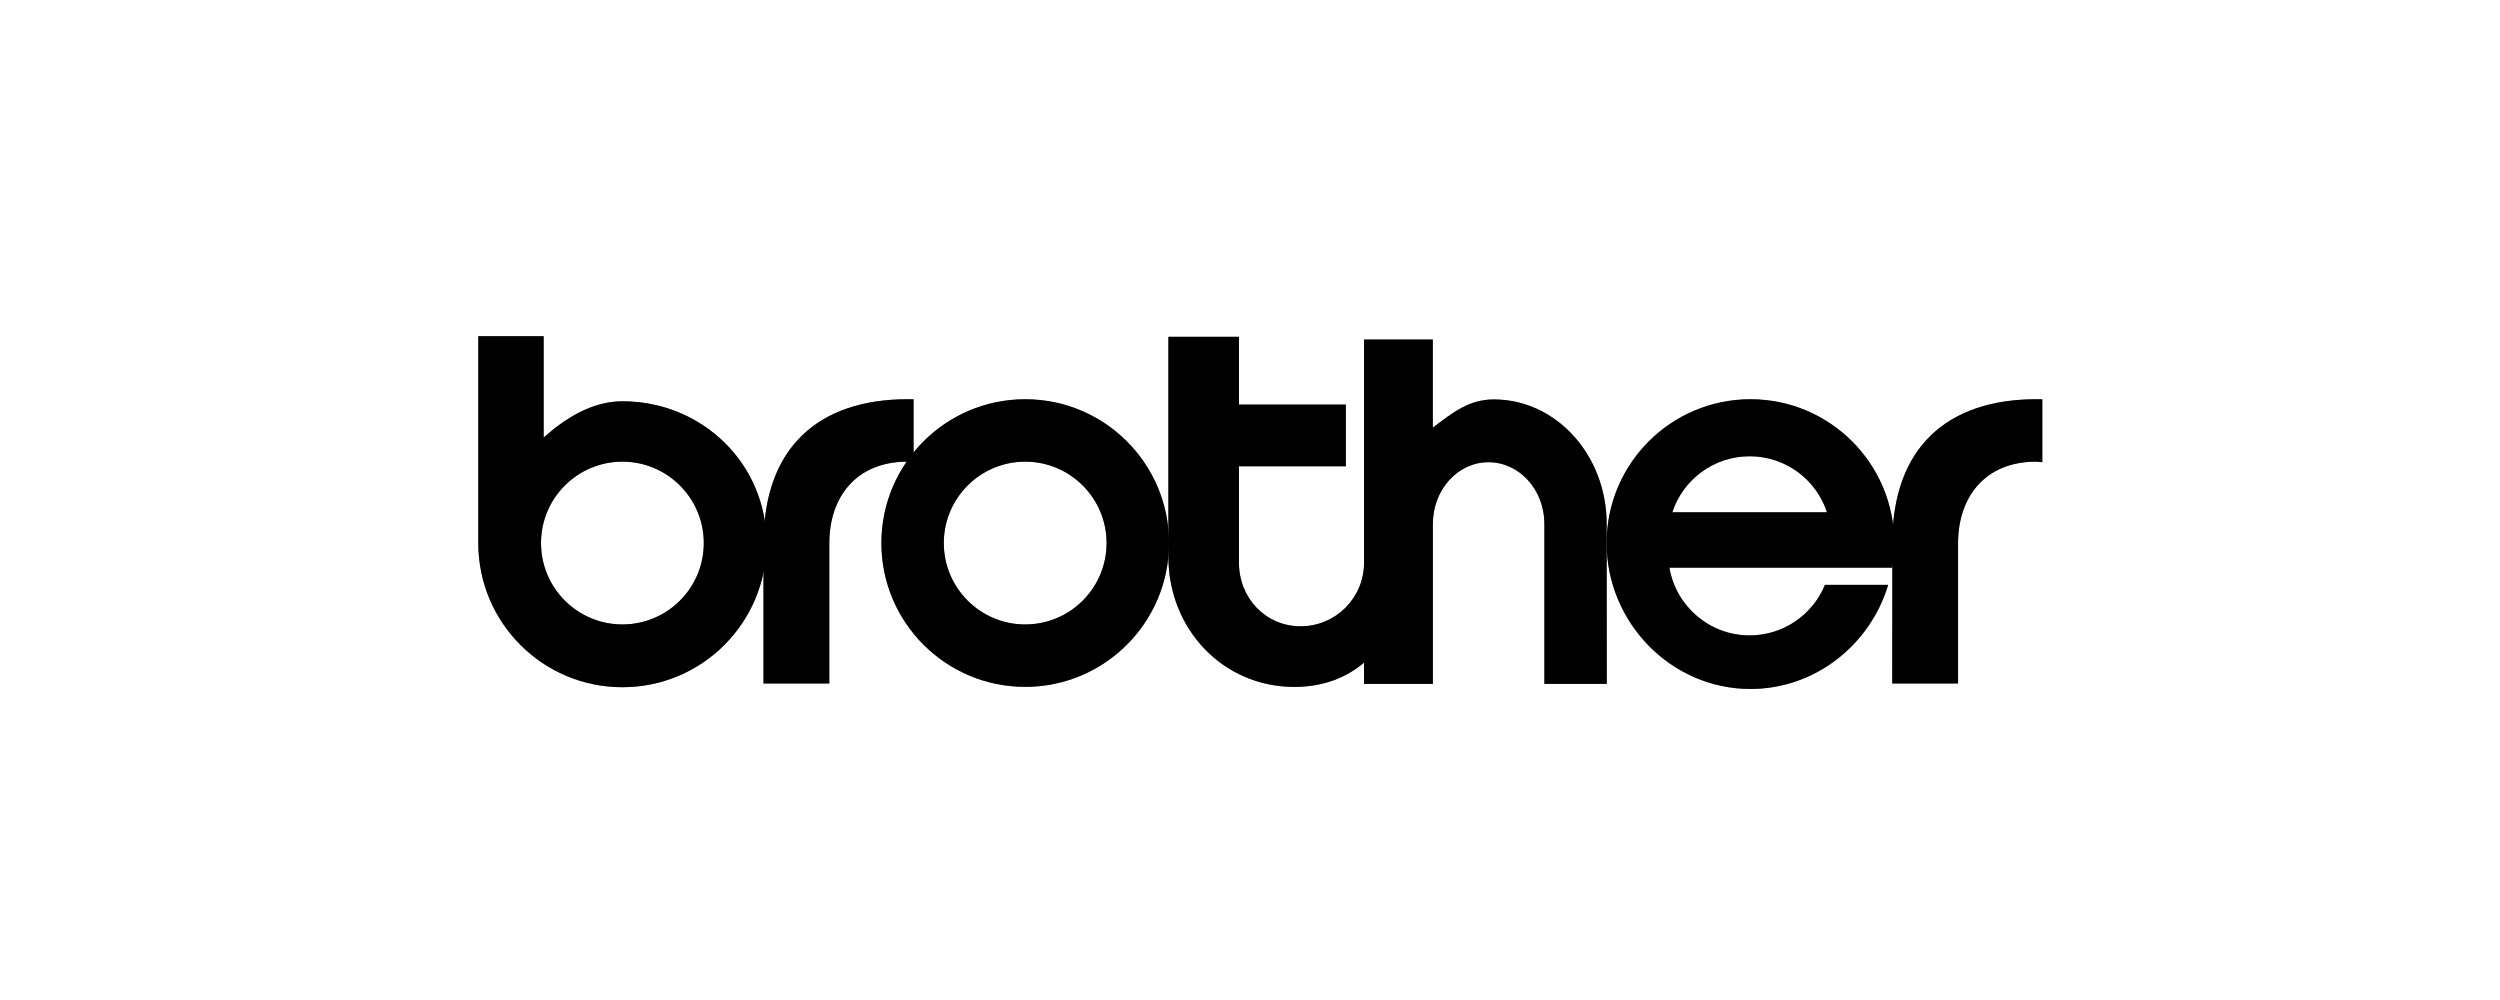
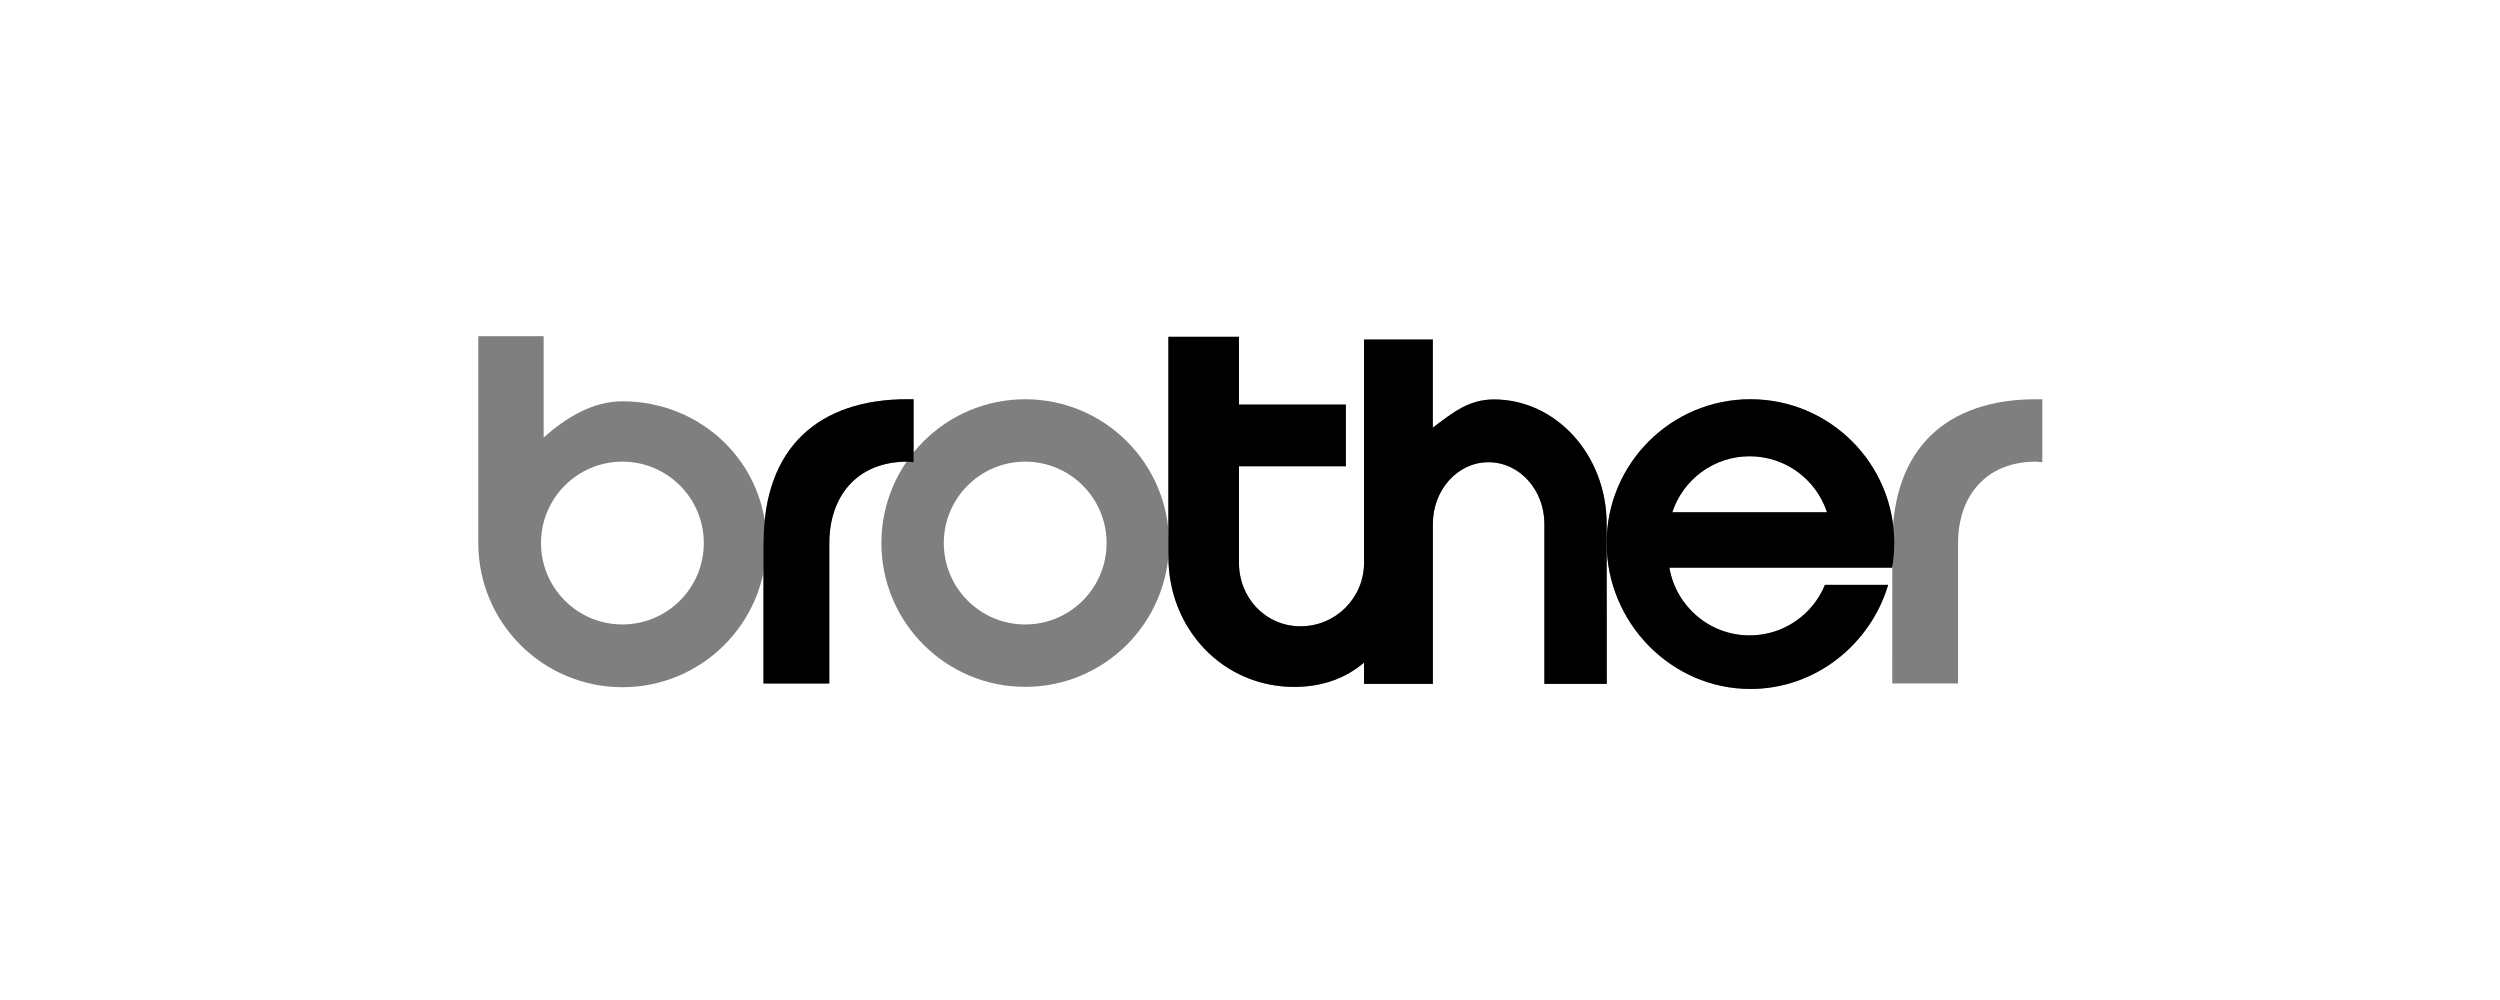
<svg xmlns="http://www.w3.org/2000/svg" viewBox="0 0 500 200">
  <g id="Livello_1" data-name="Livello 1">
    <g>
-       <path d="m108.72,87.51c4.47-3.97,9.79-7.25,15.76-7.25,15.92,0,28.82,12.44,28.82,28.36s-12.9,28.82-28.82,28.82-28.82-12.9-28.82-28.82v-41.38h13.07v20.28Zm15.76,37.38c8.99,0,16.28-7.29,16.28-16.28s-7.29-16.28-16.28-16.28-16.28,7.29-16.28,16.28,7.29,16.28,16.28,16.28" style="fill-rule: evenodd;" />
-       <path d="m176.28,108.61c0-15.88,12.88-28.76,28.76-28.76s28.76,12.88,28.76,28.76-12.88,28.76-28.76,28.76-28.76-12.88-28.76-28.76m28.76,16.28c8.99,0,16.28-7.29,16.28-16.28s-7.29-16.28-16.28-16.28-16.28,7.29-16.28,16.28,7.29,16.28,16.28,16.28" style="fill-rule: evenodd;" />
      <path d="m152.72,108.61c0-19.18,11.09-28.76,28.76-28.76h1.23v12.59l-1.23-.11c-10.41,0-15.62,7.29-15.62,16.28v28.09h-13.16v-28.09Z" style="fill-rule: evenodd;" />
      <path d="m286.58,85.52c4-3.03,7.21-5.63,12.2-5.63,12.46,0,22.55,11.15,22.55,24.9l.02,31.98h-12.47v-31.99c0-6.82-5-12.34-11.18-12.34s-11.13,5.53-11.13,12.34v31.99h-13.76v-4.25c-3.6,3.06-8.28,4.86-13.93,4.86-14.37,0-25.2-11.66-25.2-26.03v-43.99h14.11v13.56h21.38v12.33h-21.38v19.32c0,7.01,5.32,12.69,12.33,12.69s12.69-5.68,12.69-12.69v-44.67h13.75v17.61Z" style="fill-rule: evenodd;" />
      <path d="m333.88,113.55c1.31,7.68,7.99,13.53,16.05,13.53,6.8,0,12.63-4.17,15.06-10.1h12.64c-3.57,11.92-14.55,20.81-27.54,20.81-15.88,0-28.76-13.3-28.76-29.18s12.88-28.76,28.76-28.76,28.76,12.88,28.76,28.76c0,1.67-.14,3.32-.42,4.93h-44.55Zm31.52-11.1c-2.13-6.5-8.25-11.2-15.47-11.2s-13.34,4.7-15.47,11.2h30.94Z" style="fill-rule: evenodd;" />
-       <path d="m378.47,108.61c0-19.18,11.08-28.76,28.76-28.76h1.23v12.59l-1.23-.11c-10.41,0-15.62,7.29-15.62,16.28v28.09h-13.16l.02-28.09Z" style="fill-rule: evenodd;" />
    </g>
  </g>
  <g id="bianco">
    <g style="opacity: .5;">
      <path d="m108.72,87.51c4.47-3.97,9.79-7.25,15.76-7.25,15.92,0,28.82,12.44,28.82,28.36s-12.9,28.82-28.82,28.82-28.82-12.9-28.82-28.82v-41.38h13.07v20.28Zm15.76,37.38c8.99,0,16.28-7.29,16.28-16.28s-7.29-16.28-16.28-16.28-16.28,7.29-16.28,16.28,7.29,16.28,16.28,16.28" style="fill-rule: evenodd;" />
      <path d="m176.28,108.61c0-15.88,12.88-28.76,28.76-28.76s28.76,12.88,28.76,28.76-12.88,28.76-28.76,28.76-28.76-12.88-28.76-28.76m28.76,16.28c8.99,0,16.28-7.29,16.28-16.28s-7.29-16.28-16.28-16.28-16.28,7.29-16.28,16.28,7.29,16.28,16.28,16.28" style="fill-rule: evenodd;" />
      <path d="m152.72,108.61c0-19.18,11.09-28.76,28.76-28.76h1.23v12.59l-1.23-.11c-10.41,0-15.62,7.29-15.62,16.28v28.09h-13.16v-28.09Z" style="fill-rule: evenodd;" />
      <path d="m286.58,85.52c4-3.03,7.21-5.63,12.2-5.63,12.46,0,22.55,11.15,22.55,24.9l.02,31.98h-12.47v-31.99c0-6.82-5-12.34-11.18-12.34s-11.13,5.53-11.13,12.34v31.99h-13.76v-4.25c-3.6,3.06-8.28,4.86-13.93,4.86-14.37,0-25.2-11.66-25.2-26.03v-43.99h14.11v13.56h21.38v12.33h-21.38v19.32c0,7.01,5.32,12.69,12.33,12.69s12.69-5.68,12.69-12.69v-44.67h13.75v17.61Z" style="fill-rule: evenodd;" />
      <path d="m333.88,113.55c1.31,7.68,7.99,13.53,16.05,13.53,6.8,0,12.63-4.17,15.06-10.1h12.64c-3.57,11.92-14.55,20.81-27.54,20.81-15.88,0-28.76-13.3-28.76-29.18s12.88-28.76,28.76-28.76,28.76,12.88,28.76,28.76c0,1.67-.14,3.32-.42,4.93h-44.55Zm31.52-11.1c-2.13-6.5-8.25-11.2-15.47-11.2s-13.34,4.7-15.47,11.2h30.94Z" style="fill-rule: evenodd;" />
      <path d="m378.47,108.61c0-19.18,11.08-28.76,28.76-28.76h1.23v12.59l-1.23-.11c-10.41,0-15.62,7.29-15.62,16.28v28.09h-13.16l.02-28.09Z" style="fill-rule: evenodd;" />
    </g>
  </g>
</svg>